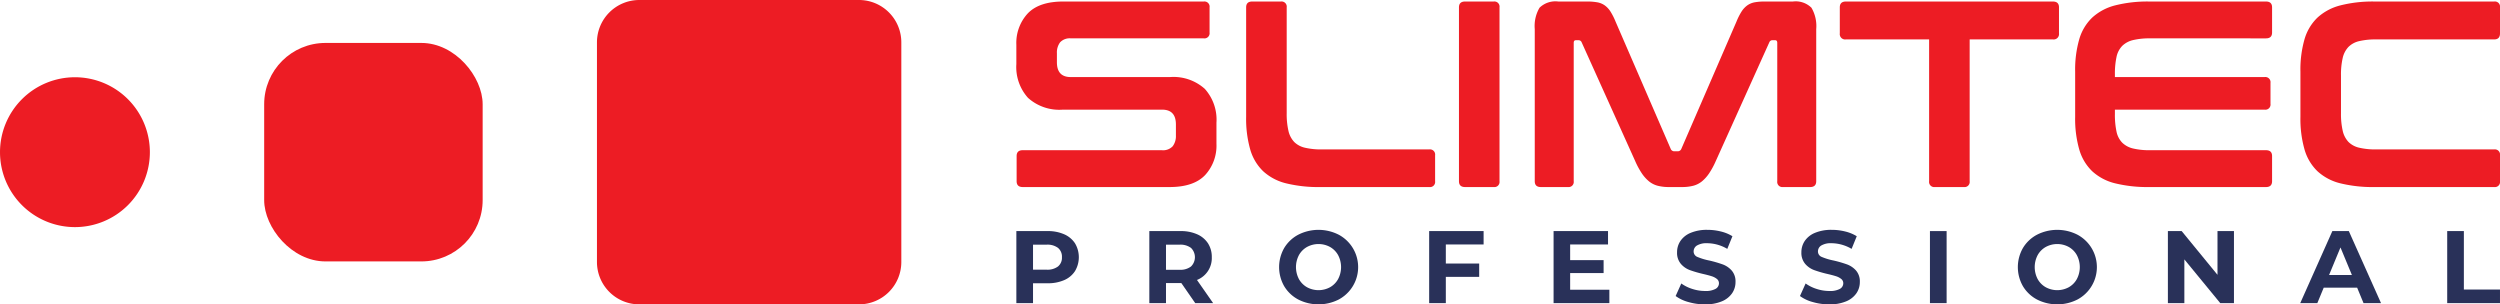
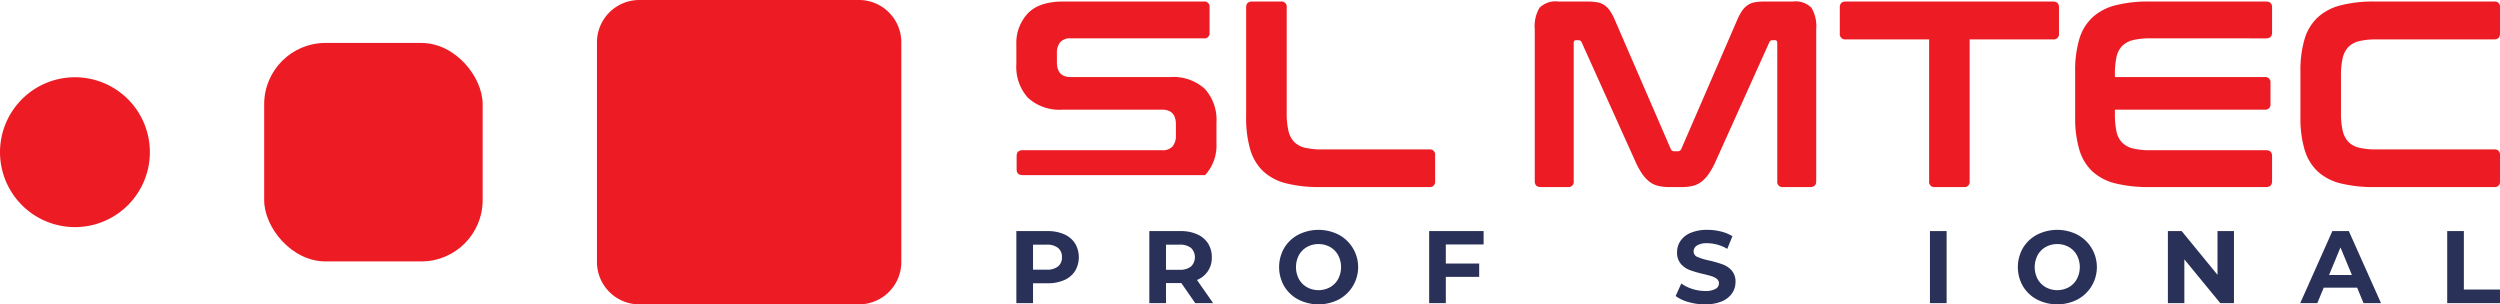
<svg xmlns="http://www.w3.org/2000/svg" viewBox="0 0 349.028 42.492">
  <title>Slimtec logo</title>
  <g id="Слой_2" data-name="Слой 2">
    <g id="Слой_1-2" data-name="Слой 1">
-       <path d="M168.055.213a.72.72,0,0,1,.814.814V4.542a.72.72,0,0,1-.814.814h-18.539a1.836,1.836,0,0,0-1.517.556,2.364,2.364,0,0,0-.443,1.516V8.687q0,2.072,1.924,2.072H163.355A6.538,6.538,0,0,1,168.203,12.405a6.43,6.43,0,0,1,1.628,4.718v2.96a6.062,6.062,0,0,1-1.59,4.366Q166.649,26.115,163.282,26.114H142.783q-.851,0-.851-.814V21.785q0-.814.851-.814h19.426a1.836,1.836,0,0,0,1.517-.556,2.366,2.366,0,0,0,.444-1.517V17.381q0-2.071-1.924-2.072H148.37a6.533,6.533,0,0,1-4.848-1.647,6.427,6.427,0,0,1-1.628-4.718V6.244a6.057,6.057,0,0,1,1.59-4.366Q145.077.212,148.444.213Z" style="fill:#ed1c24" />
+       <path d="M168.055.213a.72.72,0,0,1,.814.814V4.542a.72.72,0,0,1-.814.814h-18.539a1.836,1.836,0,0,0-1.517.556,2.364,2.364,0,0,0-.443,1.516V8.687q0,2.072,1.924,2.072H163.355A6.538,6.538,0,0,1,168.203,12.405a6.43,6.43,0,0,1,1.628,4.718v2.96a6.062,6.062,0,0,1-1.59,4.366H142.783q-.851,0-.851-.814V21.785q0-.814.851-.814h19.426a1.836,1.836,0,0,0,1.517-.556,2.366,2.366,0,0,0,.444-1.517V17.381q0-2.071-1.924-2.072H148.37a6.533,6.533,0,0,1-4.848-1.647,6.427,6.427,0,0,1-1.628-4.718V6.244a6.057,6.057,0,0,1,1.59-4.366Q145.077.212,148.444.213Z" style="fill:#ed1c24" />
      <path d="M178.823.213a.72.72,0,0,1,.814.814V15.791a10.528,10.528,0,0,0,.24,2.461,3.328,3.328,0,0,0,.796,1.554,3.085,3.085,0,0,0,1.499.814,9.862,9.862,0,0,0,2.386.24h14.985a.72.72,0,0,1,.814.815v3.626a.719.719,0,0,1-.814.814H184.335a18.881,18.881,0,0,1-4.773-.518,7.294,7.294,0,0,1-3.201-1.683,6.809,6.809,0,0,1-1.812-3.034,15.581,15.581,0,0,1-.574-4.533V1.027q0-.814.851-.814Z" style="fill:#ed1c24" />
-       <path d="M208.535.213a.719.719,0,0,1,.814.814V25.3a.719.719,0,0,1-.814.814h-3.997q-.85,0-.85-.814V1.027q0-.814.85-.814Z" style="fill:#ed1c24" />
      <path d="M221.596.213a7.776,7.776,0,0,1,1.405.111,2.603,2.603,0,0,1,1.037.426,3.144,3.144,0,0,1,.796.851,9.046,9.046,0,0,1,.721,1.425l7.696,17.761a.523.523,0,0,0,.518.333h.444a.523.523,0,0,0,.518-.333l7.696-17.761a8.875,8.875,0,0,1,.721-1.425,3.144,3.144,0,0,1,.796-.851,2.6,2.6,0,0,1,1.017-.426A7.511,7.511,0,0,1,246.349.213h3.959a3.128,3.128,0,0,1,2.59.869,5.031,5.031,0,0,1,.667,2.979V25.3c0,.543-.285.814-.852.814h-3.774a.719.719,0,0,1-.814-.814V5.985c0-.246-.098-.37-.297-.37h-.332a.46.46,0,0,0-.482.296l-7.473,16.577a11.014,11.014,0,0,1-.908,1.683,5.273,5.273,0,0,1-.999,1.129,3.21,3.21,0,0,1-1.22.629,6.22,6.22,0,0,1-1.61.185h-1.776a6.198,6.198,0,0,1-1.61-.185,3.204,3.204,0,0,1-1.222-.629,5.274,5.274,0,0,1-.999-1.129,10.847,10.847,0,0,1-.906-1.683L220.818,5.912a.459.459,0,0,0-.48-.296h-.334c-.199,0-.295.124-.295.37V25.3a.721.721,0,0,1-.816.814h-3.774q-.85,0-.85-.814V4.061a5.033,5.033,0,0,1,.665-2.979A3.18,3.18,0,0,1,217.561.213Z" style="fill:#ed1c24" />
      <path d="M286.606.213q.853,0,.852.814v3.626a.752.752,0,0,1-.852.851H274.987V25.3a.719.719,0,0,1-.814.814h-4.033a.719.719,0,0,1-.814-.814V5.504H257.709a.752.752,0,0,1-.852-.851v-3.626q0-.814.852-.814Z" style="fill:#ed1c24" />
      <path d="M316.357.213q.85,0,.85.814V4.542q0,.814-.85.814H300.187A9.916,9.916,0,0,0,297.8,5.596,3.214,3.214,0,0,0,296.283,6.411a3.106,3.106,0,0,0-.796,1.553,11.146,11.146,0,0,0-.223,2.424v.37H316.172a.721.721,0,0,1,.814.814v2.924a.72.72,0,0,1-.814.814H295.264v.629a11.13,11.13,0,0,0,.223,2.423,3.101,3.101,0,0,0,.796,1.554,3.204,3.204,0,0,0,1.517.814,9.859,9.859,0,0,0,2.387.241h16.17q.85,0,.85.814v3.515q0,.814-.85.814H300.075a18.868,18.868,0,0,1-4.772-.518,7.283,7.283,0,0,1-3.201-1.683,6.809,6.809,0,0,1-1.812-3.034,15.543,15.543,0,0,1-.575-4.533V9.982a15.35,15.35,0,0,1,.575-4.514,6.807,6.807,0,0,1,1.812-3.016,7.442,7.442,0,0,1,3.201-1.702A18.305,18.305,0,0,1,300.075.213Z" style="fill:#ed1c24" />
      <path d="M348.214.213a.719.719,0,0,1,.814.814v3.626q0,.851-.814.851h-16.465a9.859,9.859,0,0,0-2.387.241,3.101,3.101,0,0,0-1.499.814,3.321,3.321,0,0,0-.796,1.535,10.305,10.305,0,0,0-.239,2.442v5.255a10.535,10.535,0,0,0,.239,2.461,3.328,3.328,0,0,0,.796,1.554,3.085,3.085,0,0,0,1.499.814,9.865,9.865,0,0,0,2.387.24h16.465a.72.72,0,0,1,.814.815v3.626a.719.719,0,0,1-.814.814h-16.688a18.868,18.868,0,0,1-4.772-.518,7.283,7.283,0,0,1-3.201-1.683A6.809,6.809,0,0,1,321.74,20.879a15.544,15.544,0,0,1-.575-4.533V9.982A15.35,15.35,0,0,1,321.74,5.468a6.807,6.807,0,0,1,1.812-3.016,7.442,7.442,0,0,1,3.201-1.702A18.305,18.305,0,0,1,331.526.213Z" style="fill:#ed1c24" />
      <path d="M148.568,32.707a3.451,3.451,0,0,1,1.517,1.265,3.793,3.793,0,0,1,0,3.872,3.386,3.386,0,0,1-1.517,1.265,5.653,5.653,0,0,1-2.319.438h-2.027v2.773h-2.327V32.262h4.354A5.586,5.586,0,0,1,148.568,32.707Zm-.854,4.49a1.572,1.572,0,0,0,.545-1.286,1.589,1.589,0,0,0-.545-1.3,2.448,2.448,0,0,0-1.596-.453h-1.896v3.492h1.896A2.448,2.448,0,0,0,147.714,37.198Z" style="fill:#293159" />
      <path d="M166.867,42.32l-1.94-2.802H162.786v2.802h-2.327V32.262h4.354a5.586,5.586,0,0,1,2.319.445,3.451,3.451,0,0,1,1.517,1.265,3.497,3.497,0,0,1,.531,1.939,3.278,3.278,0,0,1-2.069,3.175l2.255,3.233Zm-.589-7.708a2.448,2.448,0,0,0-1.596-.453H162.786v3.506h1.896a2.42,2.42,0,0,0,1.596-.46,1.814,1.814,0,0,0,0-2.593Z" style="fill:#293159" />
      <path d="M181.256,41.817a5.021,5.021,0,0,1-1.968-1.86,5.361,5.361,0,0,1,0-5.331,5.021,5.021,0,0,1,1.968-1.86,6.225,6.225,0,0,1,5.641,0,5.129,5.129,0,0,1,0,9.051,6.225,6.225,0,0,1-5.641,0Zm4.434-1.717a2.926,2.926,0,0,0,1.127-1.143,3.586,3.586,0,0,0,0-3.334,2.93,2.93,0,0,0-1.127-1.142,3.365,3.365,0,0,0-3.219,0,2.949,2.949,0,0,0-1.129,1.142,3.601,3.601,0,0,0,0,3.334,2.944,2.944,0,0,0,1.129,1.143,3.365,3.365,0,0,0,3.219,0Z" style="fill:#293159" />
      <path d="M201.854,34.13v2.659h4.657v1.867H201.854v3.664h-2.327V32.262h7.601v1.867Z" style="fill:#293159" />
-       <path d="M224.685,40.452v1.868h-7.788V32.262h7.601v1.867h-5.288v2.185h4.671v1.81h-4.671v2.327Z" style="fill:#293159" />
      <path d="M235.726,42.169a5.399,5.399,0,0,1-1.788-.84l.79-1.753a5.376,5.376,0,0,0,1.537.762,5.771,5.771,0,0,0,1.782.287,2.849,2.849,0,0,0,1.465-.295.886.886,0,0,0,.473-.783.749.749,0,0,0-.279-.596,2.162,2.162,0,0,0-.72-.381q-.439-.143-1.185-.316a16.451,16.451,0,0,1-1.882-.546,3.045,3.045,0,0,1-1.257-.876,2.364,2.364,0,0,1-.525-1.61,2.795,2.795,0,0,1,.475-1.588,3.177,3.177,0,0,1,1.429-1.128,5.821,5.821,0,0,1,2.335-.417,7.731,7.731,0,0,1,1.882.23,5.556,5.556,0,0,1,1.608.661l-.718,1.767a5.608,5.608,0,0,0-2.788-.791,2.611,2.611,0,0,0-1.443.317.965.965,0,0,0-.467.833.816.816,0,0,0,.539.769,8.436,8.436,0,0,0,1.646.496,16.451,16.451,0,0,1,1.882.546,3.125,3.125,0,0,1,1.257.862,2.315,2.315,0,0,1,.523,1.595,2.747,2.747,0,0,1-.481,1.574,3.231,3.231,0,0,1-1.443,1.128,5.889,5.889,0,0,1-2.341.417A8.195,8.195,0,0,1,235.726,42.169Z" style="fill:#293159" />
-       <path d="M253.083,42.169a5.399,5.399,0,0,1-1.788-.84l.79-1.753a5.376,5.376,0,0,0,1.537.762,5.771,5.771,0,0,0,1.782.287,2.849,2.849,0,0,0,1.465-.295.886.886,0,0,0,.473-.783.749.749,0,0,0-.279-.596,2.162,2.162,0,0,0-.72-.381q-.439-.143-1.185-.316a16.451,16.451,0,0,1-1.882-.546,3.045,3.045,0,0,1-1.257-.876,2.364,2.364,0,0,1-.525-1.61,2.795,2.795,0,0,1,.475-1.588,3.177,3.177,0,0,1,1.429-1.128,5.821,5.821,0,0,1,2.335-.417,7.731,7.731,0,0,1,1.882.23,5.556,5.556,0,0,1,1.608.661l-.718,1.767a5.608,5.608,0,0,0-2.788-.791,2.611,2.611,0,0,0-1.443.317.965.965,0,0,0-.467.833.816.816,0,0,0,.539.769,8.436,8.436,0,0,0,1.646.496,16.452,16.452,0,0,1,1.882.546,3.126,3.126,0,0,1,1.257.862,2.315,2.315,0,0,1,.523,1.595,2.747,2.747,0,0,1-.481,1.574,3.231,3.231,0,0,1-1.443,1.128,5.889,5.889,0,0,1-2.341.417A8.195,8.195,0,0,1,253.083,42.169Z" style="fill:#293159" />
      <path d="M269.442,32.262h2.327V42.32h-2.327Z" style="fill:#293159" />
      <path d="M284.392,41.817a5.021,5.021,0,0,1-1.968-1.86,5.361,5.361,0,0,1,0-5.331,5.021,5.021,0,0,1,1.968-1.86,6.225,6.225,0,0,1,5.641,0,5.129,5.129,0,0,1,0,9.051,6.225,6.225,0,0,1-5.641,0Zm4.434-1.717a2.926,2.926,0,0,0,1.127-1.143,3.586,3.586,0,0,0,0-3.334,2.93,2.93,0,0,0-1.127-1.142,3.365,3.365,0,0,0-3.219,0,2.949,2.949,0,0,0-1.129,1.142,3.601,3.601,0,0,0,0,3.334,2.945,2.945,0,0,0,1.129,1.143,3.365,3.365,0,0,0,3.219,0Z" style="fill:#293159" />
      <path d="M311.886,32.262V42.32h-1.912l-5.013-6.107v6.107h-2.299V32.262h1.924l5.001,6.107V32.262Z" style="fill:#293159" />
      <path d="M329.085,40.165h-4.669l-.892,2.155h-2.385l4.484-10.058h2.299l4.496,10.058h-2.442Zm-.732-1.768-1.596-3.851-1.594,3.851Z" style="fill:#293159" />
      <path d="M341.657,32.262h2.327v8.161h5.043v1.896H341.657Z" style="fill:#293159" />
      <path d="M10.461,10.785A10.461,10.461,0,1,0,20.923,21.246,10.461,10.461,0,0,0,10.461,10.785Z" style="fill:#ed1c24" />
      <rect x="36.882" y="5.995" width="30.502" height="30.502" rx="8.56" style="fill:#ed1c24" />
      <path d="M89.257,0h30.663a5.915,5.915,0,0,1,5.915,5.915V36.578A5.915,5.915,0,0,1,119.92,42.492H89.257a5.915,5.915,0,0,1-5.915-5.915V5.915A5.915,5.915,0,0,1,89.257,0Z" style="fill:#ed1c24" />
    </g>
  </g>
</svg>